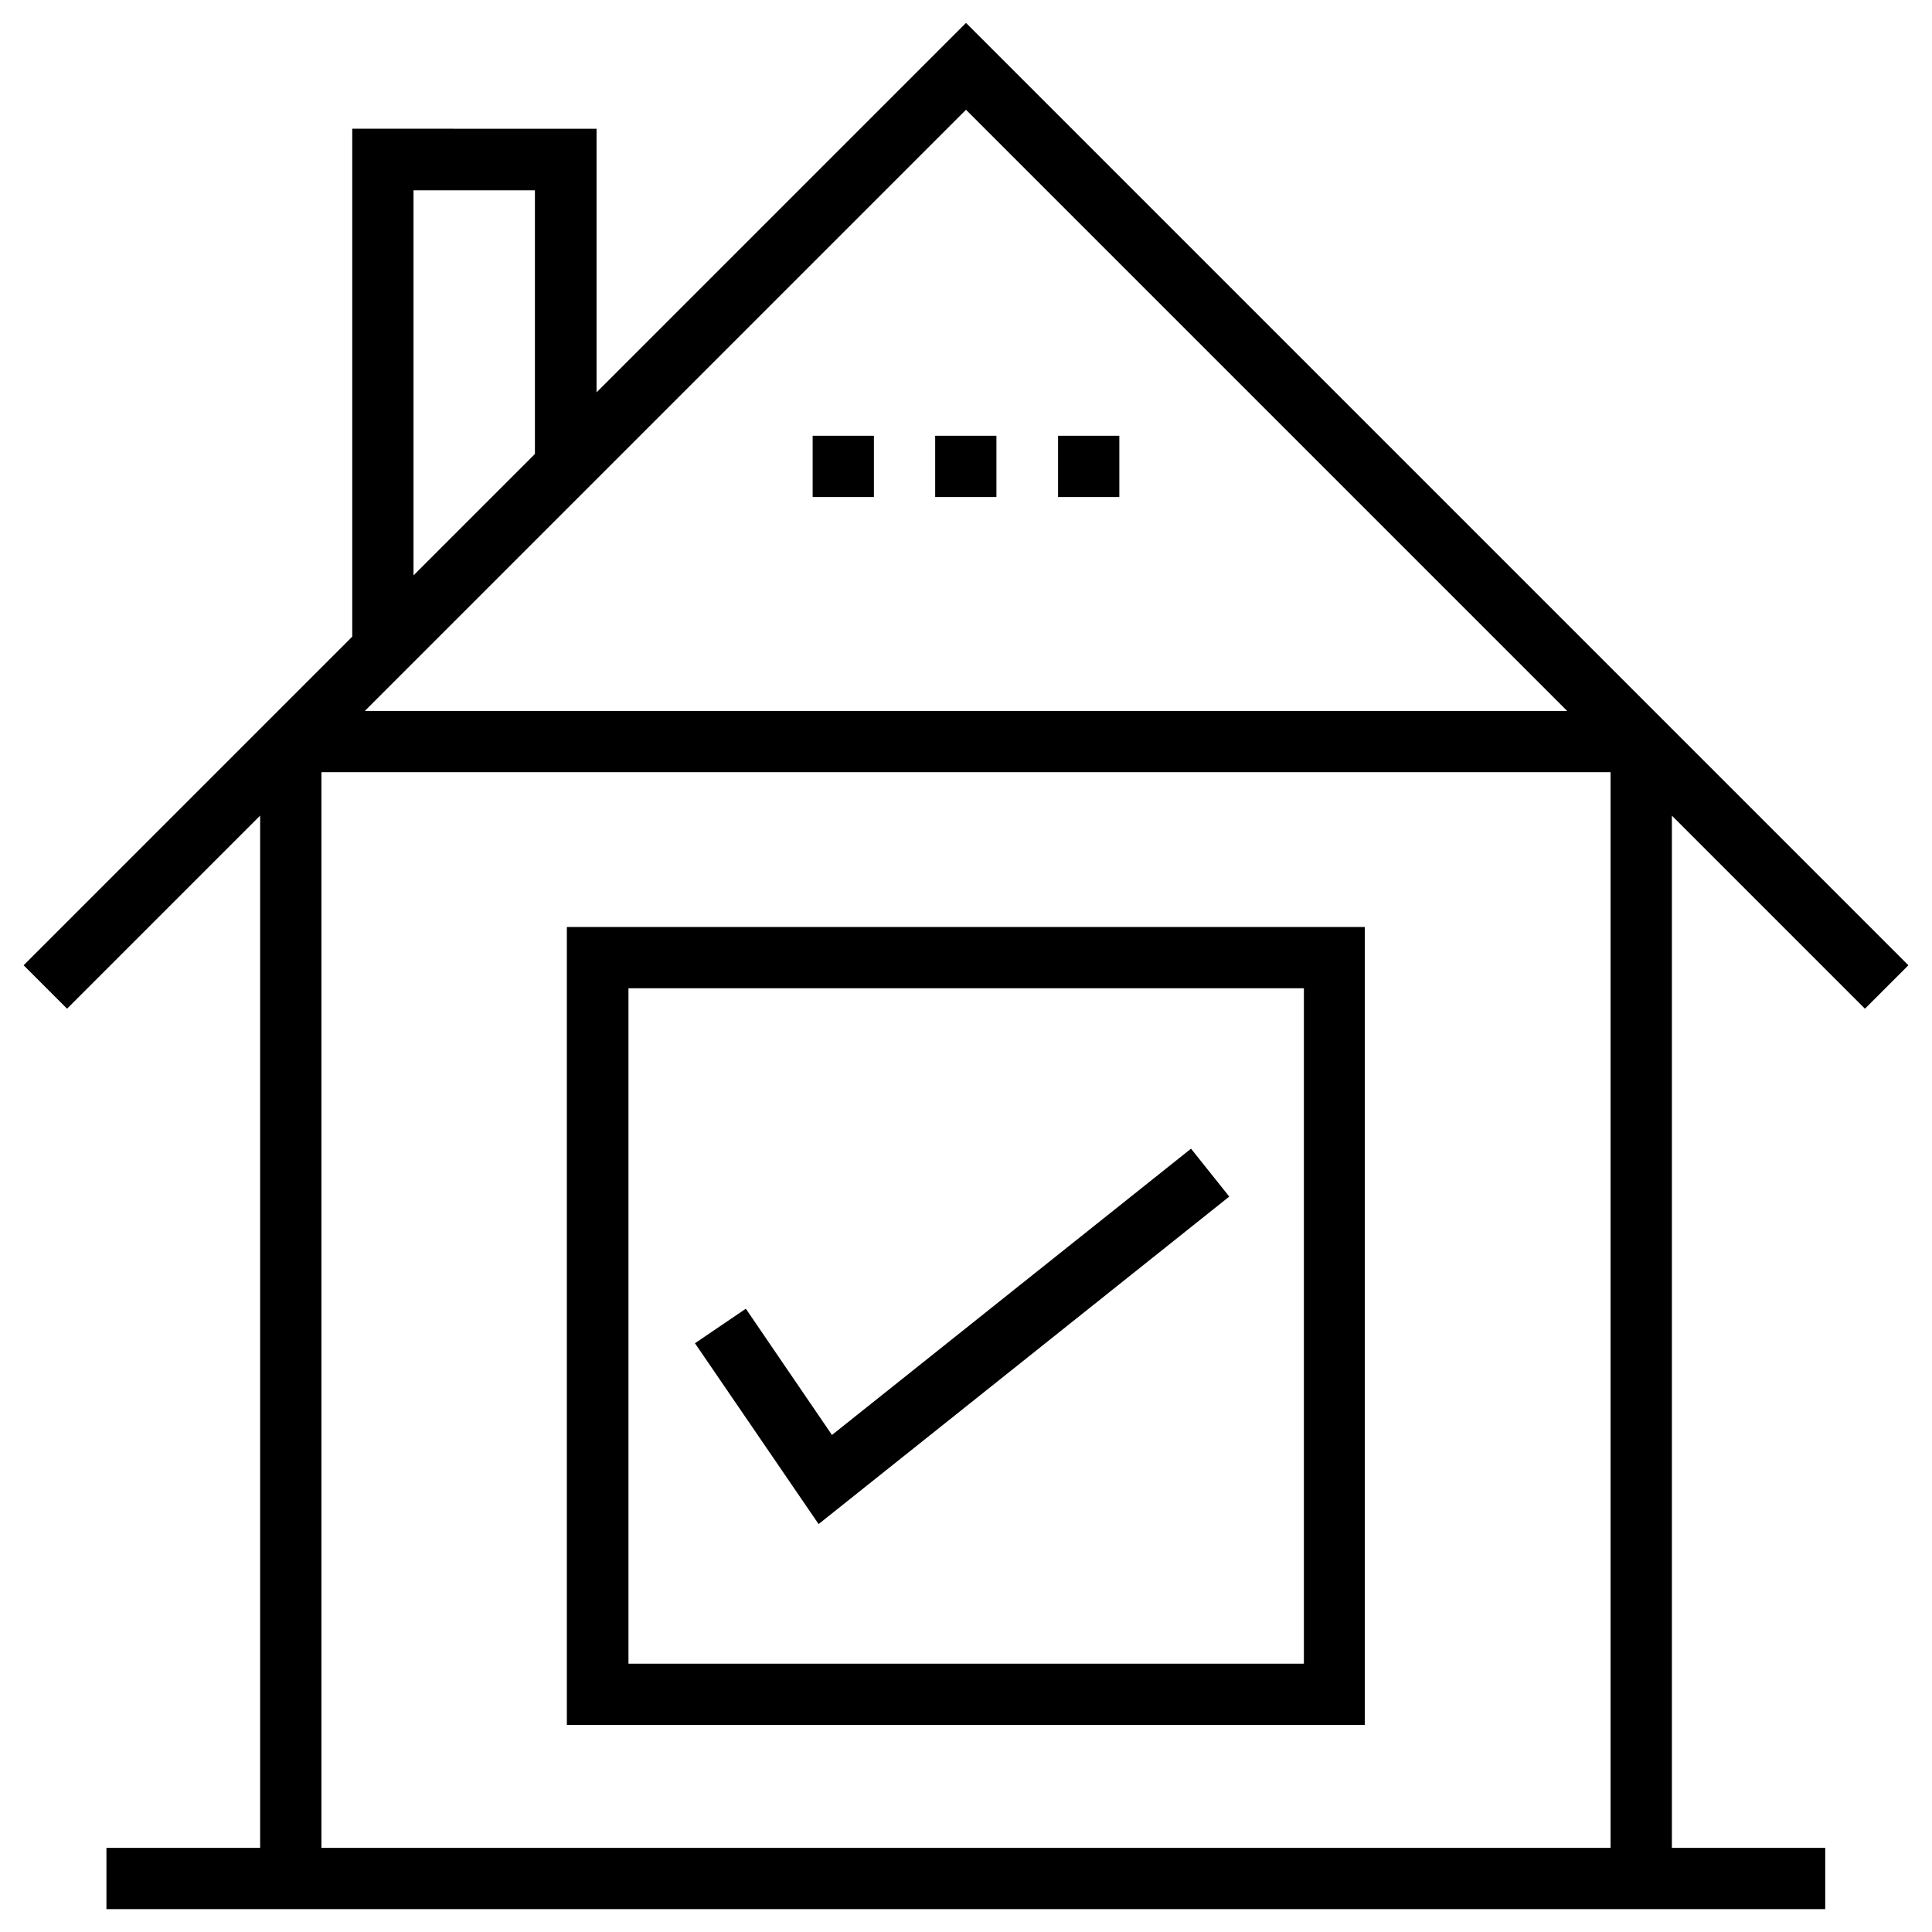
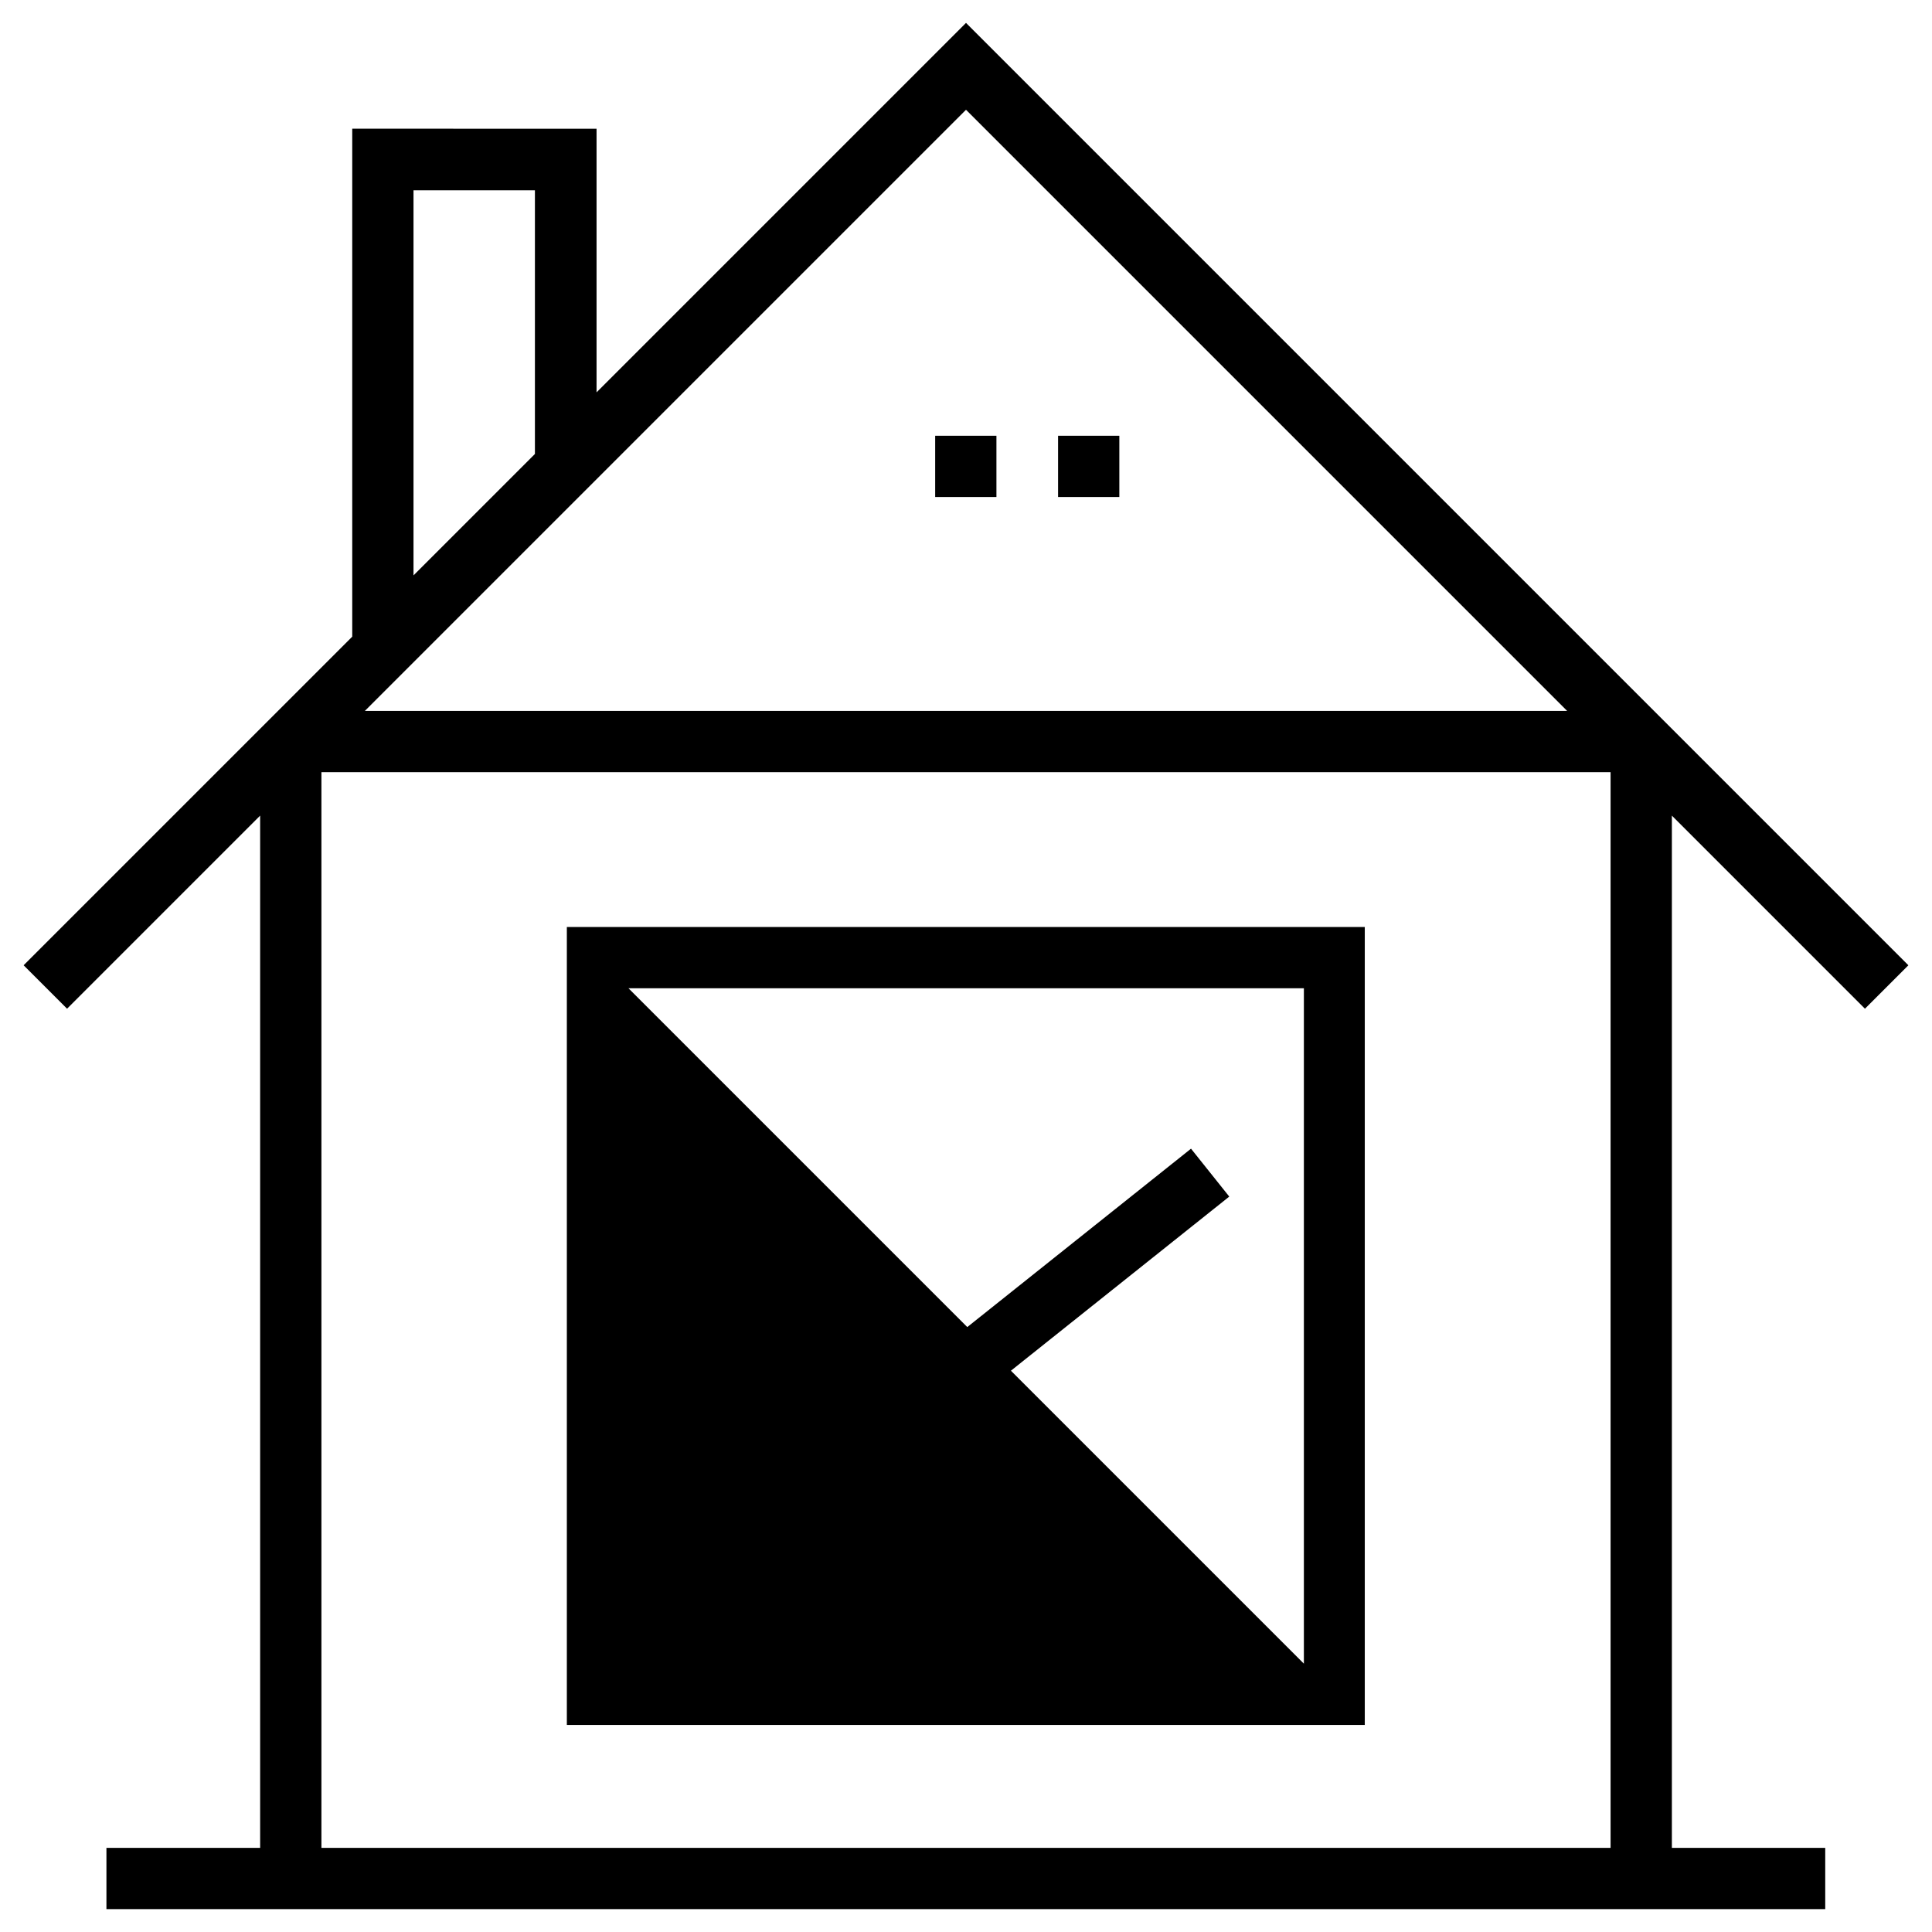
<svg xmlns="http://www.w3.org/2000/svg" fill="#000000" width="800px" height="800px" version="1.1" viewBox="144 144 512 512">
  <g>
    <path d="m638.23 411.32 11.512-11.512-249.74-249.74-97.91 97.91v-69.863l-64.746-0.004v134.61l-87.086 87.082 11.512 11.512 51.168-51.168v273.55h-40.734v16.234h455.5v-16.234h-40.641v-273.55zm-78.918-78.918h-318.62l159.31-159.31zm-305.73-137.96h32.176v69.863l-32.176 32.176zm-24.402 439.26v-285.07h341.64v285.07z" />
    <path d="m391.83 259.48h16.234v16.234h-16.234z" />
-     <path d="m359.36 259.48h16.234v16.234h-16.234z" />
    <path d="m424.4 259.48h16.234v16.234h-16.234z" />
-     <path d="m294.22 601.13h211.46v-211.46h-211.46zm16.332-195.23h178.99v178.99l-178.99 0.004z" />
+     <path d="m294.22 601.13h211.46v-211.46h-211.46zm16.332-195.23h178.99v178.99z" />
    <path d="m364.48 524.28-22.828-33.457-13.48 9.152 32.766 47.922 108.83-86.789-10.137-12.695z" />
  </g>
</svg>